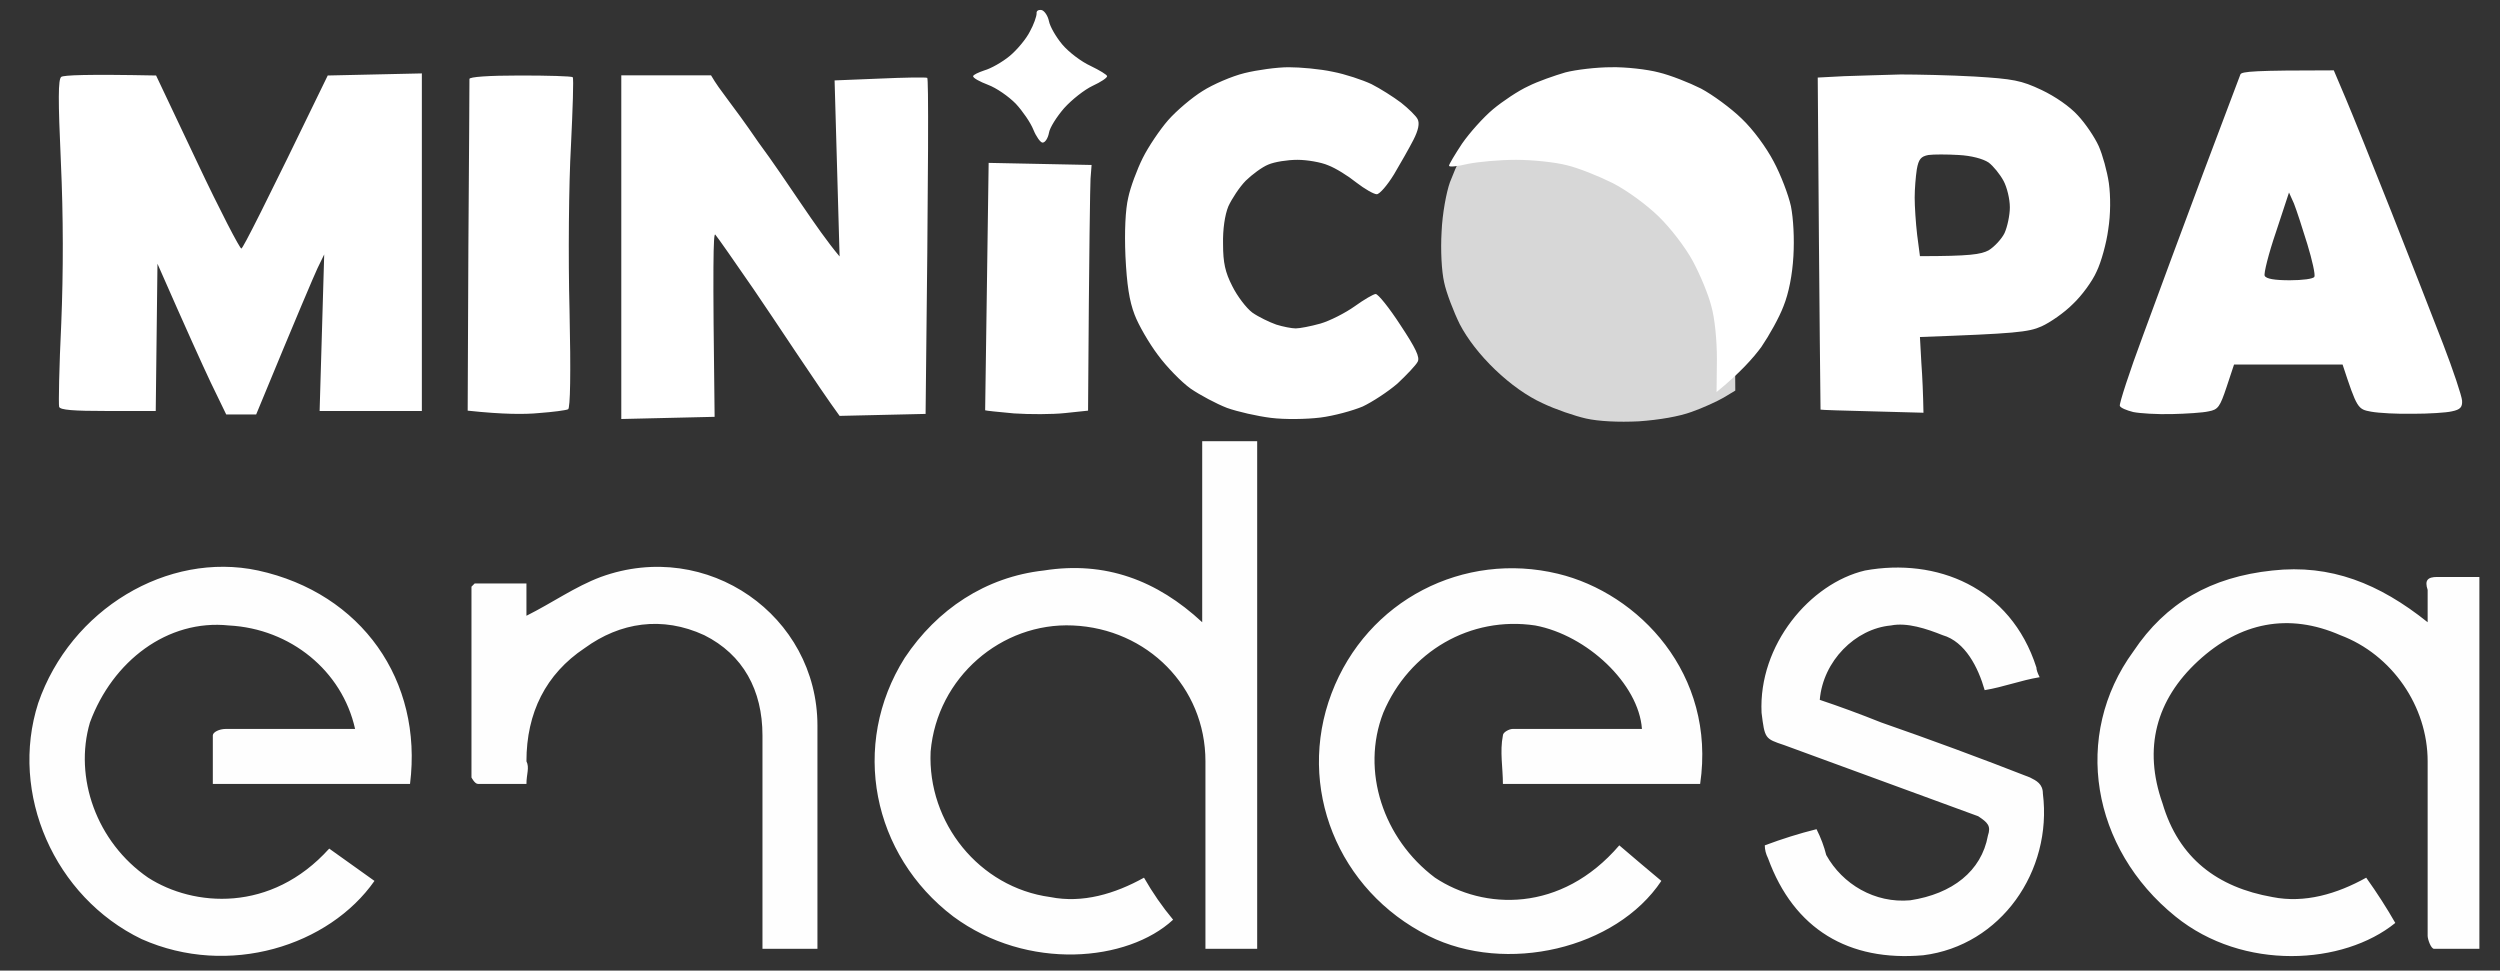
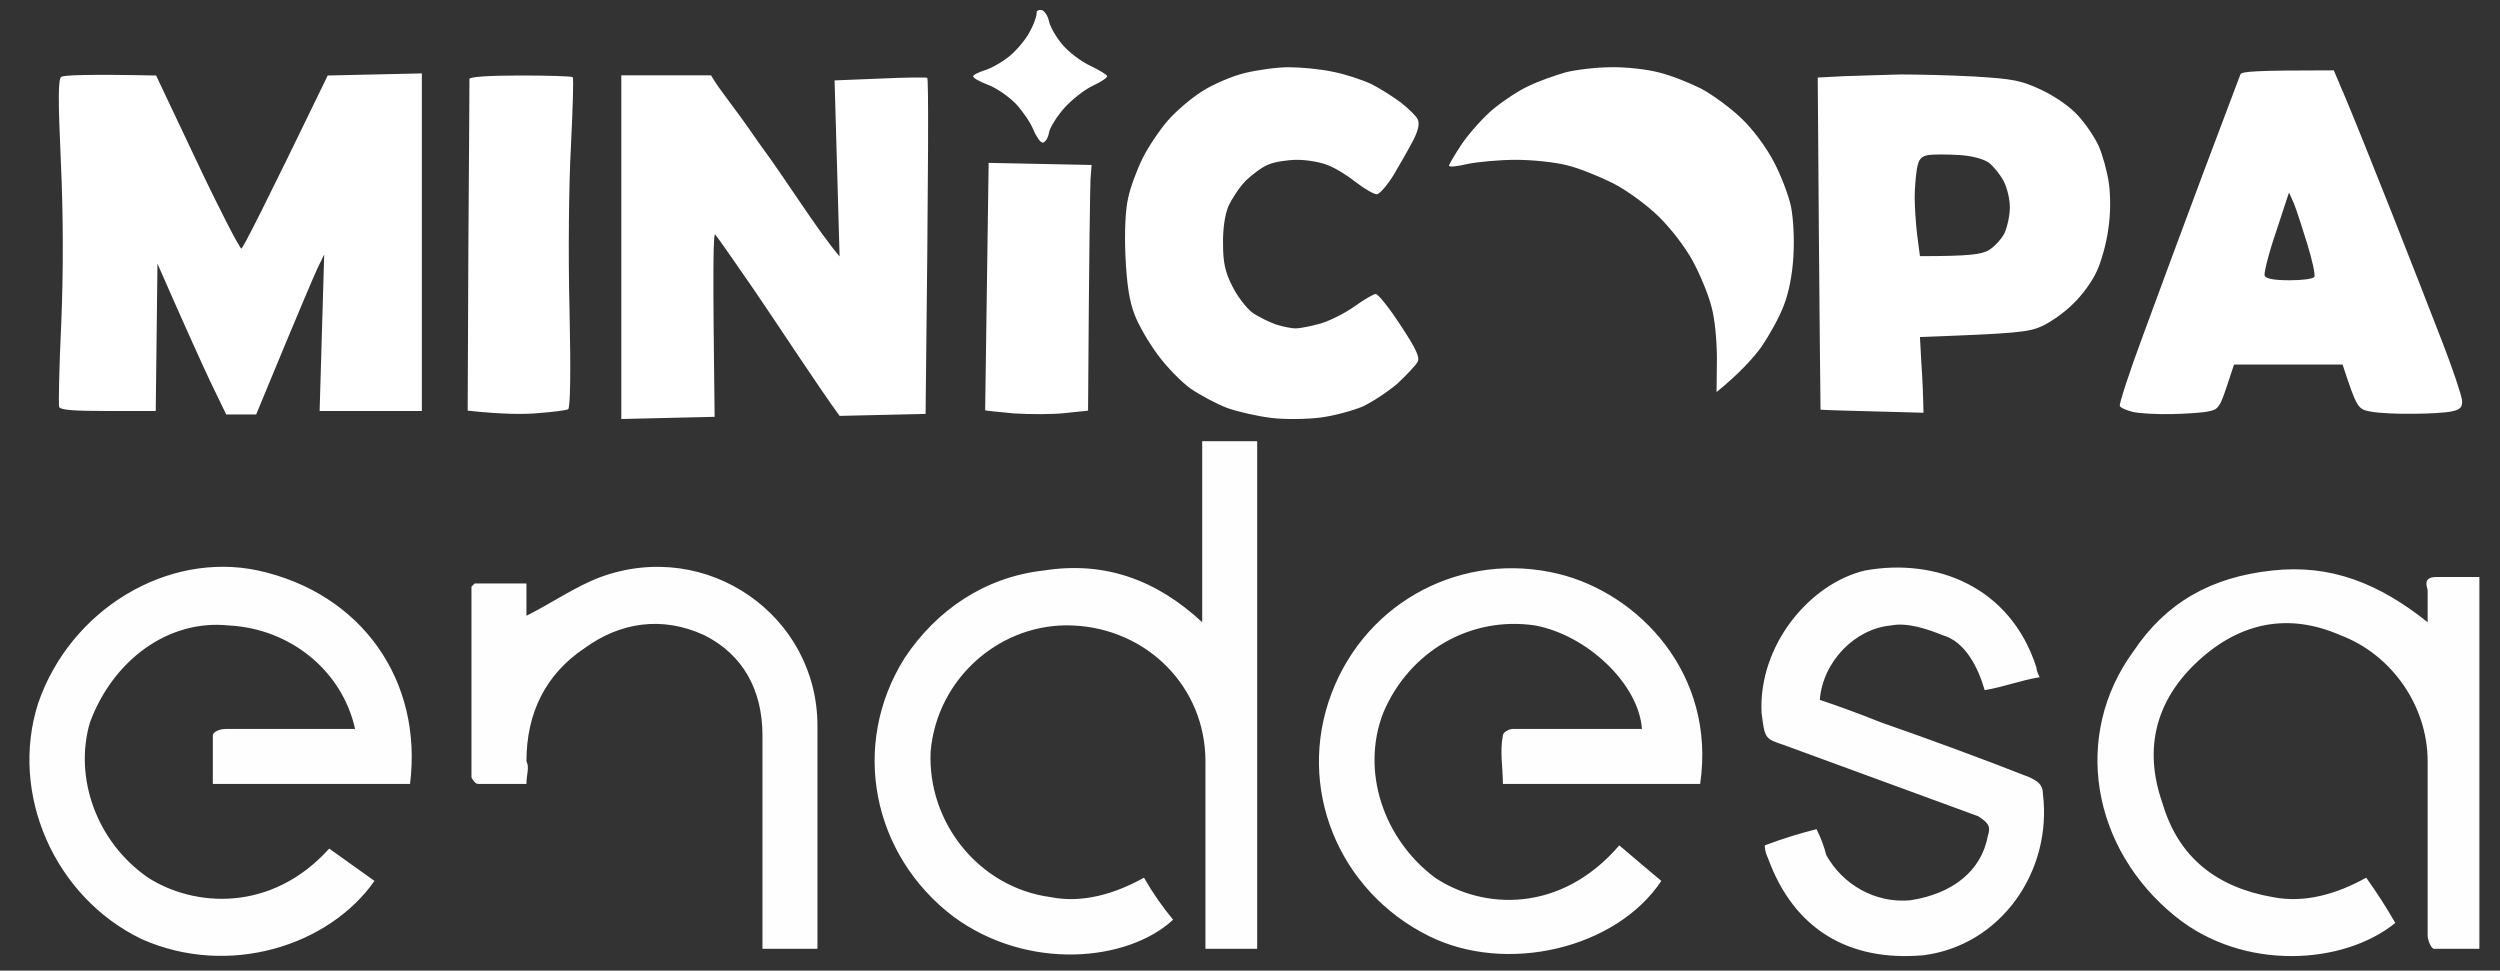
<svg xmlns="http://www.w3.org/2000/svg" width="85" height="33" viewBox="0 0 85 33" fill="none">
  <rect x="0" y="0" width="85" height="33" fill="#333333" stroke="none" />
-   <path d="M49.559 5.601C49.571 5.612 49.856 5.565 50.178 5.482C50.499 5.411 51.279 5.339 51.885 5.339C52.529 5.328 53.308 5.411 53.741 5.517C54.15 5.612 54.867 5.897 55.35 6.135C55.845 6.384 56.538 6.882 56.959 7.286C57.379 7.69 57.899 8.354 58.159 8.829C58.406 9.28 58.703 9.98 58.802 10.372C58.914 10.776 59 11.559 59 13.28L58.604 13.518C58.382 13.648 57.886 13.874 57.515 14.004C57.095 14.159 56.414 14.277 55.721 14.325C55.028 14.36 54.348 14.325 53.927 14.23C53.556 14.147 52.888 13.921 52.442 13.707C51.922 13.47 51.353 13.066 50.834 12.568C50.314 12.069 49.893 11.524 49.633 11.025C49.423 10.598 49.175 9.957 49.101 9.601C49.014 9.221 48.977 8.509 49.014 7.879C49.039 7.274 49.175 6.538 49.299 6.194C49.435 5.85 49.547 5.577 49.559 5.601Z" fill="#D7D7D7" />
  <path d="M24.175 2.561C24.515 3.143 24.82 3.428 25.786 4.838C26.794 6.201 27.741 7.765 28.546 8.719L28.376 2.734L29.906 2.672C30.743 2.635 31.468 2.622 31.526 2.647C31.572 2.672 31.572 5.287 31.47 14.073L28.546 14.14C27.821 13.148 26.28 10.788 25.623 9.834C24.966 8.88 24.387 8.05 24.319 7.976C24.251 7.903 24.229 8.97 24.297 14.172L21.124 14.246V2.561H24.175ZM43.813 2.286C44.209 2.286 44.88 2.345 45.312 2.439C45.743 2.521 46.33 2.719 46.63 2.86C46.929 3.012 47.373 3.293 47.637 3.492C47.888 3.69 48.152 3.948 48.2 4.053C48.272 4.193 48.224 4.428 48.057 4.755C47.913 5.036 47.613 5.562 47.398 5.925C47.17 6.299 46.905 6.604 46.81 6.604C46.713 6.604 46.402 6.428 46.114 6.205C45.839 5.983 45.408 5.714 45.156 5.62C44.917 5.515 44.437 5.434 44.113 5.434C43.778 5.434 43.334 5.503 43.118 5.597C42.914 5.679 42.567 5.936 42.352 6.147C42.136 6.369 41.885 6.756 41.765 7.013C41.645 7.305 41.572 7.797 41.584 8.3C41.584 8.932 41.657 9.259 41.897 9.727C42.064 10.066 42.375 10.476 42.579 10.628C42.795 10.78 43.167 10.956 43.395 11.037C43.622 11.108 43.922 11.166 44.054 11.166C44.186 11.166 44.557 11.096 44.893 11.002C45.216 10.909 45.743 10.639 46.055 10.417C46.378 10.184 46.701 9.997 46.773 9.996C46.857 9.996 47.241 10.476 47.612 11.049C48.139 11.845 48.284 12.149 48.2 12.301C48.14 12.418 47.828 12.746 47.517 13.038C47.193 13.319 46.654 13.669 46.33 13.822C45.995 13.962 45.36 14.138 44.893 14.197C44.413 14.255 43.694 14.267 43.215 14.208C42.747 14.15 42.075 13.997 41.716 13.868C41.356 13.728 40.805 13.435 40.481 13.213C40.17 12.991 39.667 12.476 39.367 12.067C39.068 11.669 38.708 11.05 38.576 10.698C38.396 10.231 38.313 9.68 38.265 8.709C38.229 7.867 38.264 7.118 38.36 6.72C38.432 6.369 38.66 5.761 38.852 5.375C39.043 4.989 39.439 4.404 39.715 4.088C40.002 3.761 40.53 3.315 40.89 3.093C41.237 2.871 41.884 2.59 42.315 2.485C42.747 2.379 43.418 2.286 43.813 2.286ZM14.343 13.974H10.867L11.023 8.651L10.796 9.118C10.676 9.376 10.148 10.605 8.71 14.091H7.691L7.164 13.003C6.888 12.418 6.361 11.26 5.354 8.967L5.295 13.974H3.677C2.478 13.974 2.047 13.939 2.011 13.833C1.987 13.748 2.011 12.474 2.083 10.991C2.155 9.212 2.154 7.363 2.07 5.515C1.974 3.374 1.975 2.695 2.083 2.614C2.169 2.555 2.926 2.52 5.307 2.567L6.709 5.527C7.476 7.153 8.159 8.463 8.207 8.451C8.27 8.423 8.954 7.085 11.143 2.567L14.343 2.496V13.974ZM37.114 5.609L37.078 6.076C37.066 6.334 37.03 8.218 36.994 13.962L36.215 14.044C35.783 14.091 35.005 14.091 34.477 14.056C33.952 14.009 33.51 13.962 33.495 13.95C33.495 13.916 33.519 12.025 33.555 9.727L33.614 5.538L37.114 5.609ZM79.756 3.351C79.984 3.889 80.678 5.609 81.302 7.189C81.925 8.768 82.716 10.792 83.064 11.693C83.411 12.594 83.699 13.46 83.711 13.623C83.723 13.845 83.651 13.927 83.363 13.986C83.171 14.032 82.572 14.068 82.045 14.068C81.518 14.079 80.871 14.044 80.619 13.997C80.164 13.915 80.14 13.892 79.648 12.395H75.957L75.705 13.156C75.478 13.834 75.417 13.927 75.094 13.986C74.902 14.032 74.327 14.068 73.836 14.079C73.345 14.091 72.757 14.056 72.529 14.009C72.302 13.951 72.099 13.869 72.074 13.799C72.05 13.729 72.397 12.652 72.864 11.401C73.32 10.149 74.243 7.668 74.902 5.902C75.573 4.135 76.137 2.613 76.173 2.532C76.21 2.427 76.656 2.392 79.349 2.392L79.756 3.351ZM17.686 2.567C18.633 2.567 19.436 2.59 19.473 2.625C19.509 2.66 19.472 3.713 19.412 4.965C19.34 6.217 19.316 8.733 19.364 10.558C19.412 12.711 19.388 13.88 19.316 13.915C19.244 13.95 18.801 14.009 18.322 14.044C17.843 14.091 17.1 14.091 15.901 13.962L15.925 8.382C15.949 5.317 15.961 2.754 15.961 2.684C15.962 2.614 16.609 2.567 17.686 2.567ZM64.619 2.532C65.17 2.532 66.309 2.555 67.136 2.602C68.454 2.684 68.718 2.731 69.413 3.059C69.88 3.281 70.372 3.62 70.647 3.924C70.911 4.205 71.223 4.673 71.355 4.965C71.486 5.258 71.642 5.819 71.702 6.229C71.762 6.673 71.763 7.282 71.679 7.809C71.619 8.265 71.439 8.92 71.283 9.236C71.139 9.563 70.779 10.055 70.48 10.335C70.192 10.628 69.701 10.967 69.413 11.096C68.97 11.295 68.526 11.341 65.278 11.458L65.326 12.336C65.362 12.816 65.386 13.401 65.398 14.033L63.66 13.986C62.702 13.962 61.91 13.939 61.898 13.927C61.898 13.896 61.862 11.323 61.803 2.637L62.701 2.59C63.193 2.578 64.056 2.543 64.619 2.532ZM54.779 2.286C55.271 2.275 56.002 2.357 56.398 2.462C56.793 2.556 57.44 2.813 57.836 3.012C58.231 3.223 58.854 3.679 59.214 4.03C59.609 4.404 60.053 5.012 60.305 5.492C60.544 5.936 60.808 6.627 60.892 7.013C60.975 7.434 61.011 8.113 60.976 8.709C60.94 9.341 60.82 9.961 60.641 10.406C60.497 10.792 60.148 11.412 59.885 11.798C59.609 12.172 59.166 12.675 58.363 13.33L58.375 12.219C58.375 11.564 58.303 10.815 58.184 10.406C58.088 10.02 57.8 9.33 57.56 8.885C57.309 8.417 56.805 7.761 56.398 7.364C55.99 6.966 55.319 6.474 54.84 6.229C54.372 5.995 53.677 5.714 53.281 5.62C52.886 5.515 52.107 5.434 51.544 5.434C50.981 5.434 50.238 5.503 49.902 5.574C49.555 5.655 49.267 5.691 49.267 5.632C49.267 5.585 49.471 5.245 49.71 4.883C49.962 4.52 50.429 3.994 50.765 3.713C51.088 3.444 51.627 3.082 51.963 2.93C52.286 2.766 52.862 2.568 53.222 2.462C53.581 2.369 54.288 2.286 54.779 2.286ZM77.383 7.89C77.131 8.627 76.963 9.305 76.999 9.376C77.047 9.482 77.347 9.529 77.851 9.529C78.282 9.529 78.653 9.482 78.689 9.411C78.725 9.341 78.617 8.85 78.449 8.3C78.281 7.75 78.078 7.13 77.994 6.919L77.826 6.545L77.383 7.89ZM66.597 5.27C66.201 5.246 65.734 5.246 65.566 5.27C65.315 5.317 65.231 5.41 65.171 5.761C65.135 5.995 65.099 6.428 65.099 6.72C65.099 7.012 65.135 7.574 65.183 7.984L65.278 8.709C66.98 8.709 67.352 8.65 67.615 8.51C67.807 8.393 68.058 8.124 68.154 7.925C68.25 7.715 68.335 7.317 68.335 7.048C68.335 6.767 68.239 6.369 68.119 6.147C67.999 5.925 67.771 5.644 67.615 5.527C67.423 5.398 67.028 5.293 66.597 5.27ZM35.424 0.344C35.52 0.379 35.628 0.543 35.664 0.718C35.7 0.905 35.904 1.257 36.119 1.514C36.335 1.771 36.767 2.099 37.078 2.24C37.389 2.391 37.641 2.543 37.642 2.59C37.642 2.649 37.426 2.79 37.15 2.918C36.875 3.047 36.443 3.386 36.18 3.678C35.928 3.97 35.688 4.345 35.664 4.521C35.628 4.708 35.532 4.849 35.448 4.849C35.376 4.849 35.233 4.649 35.137 4.415C35.041 4.17 34.765 3.772 34.537 3.527C34.297 3.281 33.878 2.989 33.591 2.883C33.315 2.778 33.075 2.649 33.087 2.59C33.088 2.543 33.267 2.462 33.471 2.392C33.686 2.333 34.082 2.11 34.334 1.9C34.586 1.689 34.897 1.315 35.017 1.07C35.148 0.836 35.244 0.555 35.244 0.461C35.232 0.368 35.304 0.321 35.424 0.344Z" fill="white" />
  <path fill-rule="evenodd" clip-rule="evenodd" d="M40.875 21.156V15H42.744V32.26H40.985C40.985 32.04 40.985 31.856 40.985 31.71C40.985 29.804 40.985 27.862 40.985 25.883C40.985 23.355 39.006 21.376 36.478 21.266C34.059 21.156 31.86 23.025 31.641 25.554C31.531 27.972 33.29 30.171 35.708 30.5C36.807 30.72 37.907 30.391 38.896 29.841C39.189 30.354 39.519 30.83 39.886 31.27C38.347 32.699 34.939 33.029 32.41 31.16C29.662 29.071 28.892 25.334 30.761 22.366C31.86 20.716 33.51 19.617 35.488 19.397C37.577 19.067 39.336 19.727 40.875 21.156ZM81.44 31.38C79.681 32.809 76.273 33.029 73.965 31.16C71.107 28.852 70.447 25.004 72.536 22.146C73.635 20.497 75.174 19.617 77.263 19.397C79.242 19.177 80.891 19.837 82.54 21.156C82.54 20.716 82.54 20.387 82.54 20.057C82.43 19.727 82.54 19.617 82.869 19.617C83.382 19.617 83.859 19.617 84.299 19.617V32.26C83.859 32.26 83.309 32.26 82.76 32.26C82.65 32.26 82.54 31.93 82.54 31.82C82.54 29.841 82.54 27.862 82.54 25.883C82.54 24.015 81.33 22.256 79.571 21.596C77.812 20.826 76.163 21.156 74.734 22.475C73.305 23.795 72.865 25.444 73.525 27.312C74.075 29.181 75.394 30.171 77.263 30.5C78.362 30.72 79.462 30.391 80.451 29.841C80.817 30.354 81.147 30.867 81.44 31.38ZM7.785 21.266C5.697 21.046 3.828 22.476 3.058 24.564C2.508 26.433 3.278 28.632 5.037 29.841C6.576 30.83 9.214 31.05 11.193 28.852C11.706 29.218 12.219 29.584 12.732 29.951C11.193 32.15 7.785 33.249 4.817 31.93C1.849 30.5 0.31 26.983 1.299 23.905C2.398 20.716 5.697 18.738 8.775 19.397C12.293 20.167 14.381 23.135 13.941 26.653H7.236C7.236 26.103 7.236 25.554 7.236 25.004C7.236 24.894 7.455 24.784 7.675 24.784C8.994 24.784 10.35 24.784 11.743 24.784C11.816 24.784 11.926 24.784 12.073 24.784C11.633 22.805 9.874 21.376 7.785 21.266ZM51.099 26.653C51.099 26.103 50.989 25.554 51.099 25.004C51.099 24.894 51.319 24.784 51.429 24.784C52.821 24.784 54.214 24.784 55.606 24.784C55.679 24.784 55.753 24.784 55.826 24.784C55.716 23.245 53.957 21.596 52.198 21.266C49.999 20.936 47.911 22.146 47.031 24.234C46.262 26.213 47.031 28.522 48.79 29.841C50.439 30.94 53.078 31.05 55.056 28.742C55.569 29.181 56.046 29.584 56.486 29.951C54.946 32.26 51.209 33.139 48.57 31.82C45.492 30.281 44.063 26.763 45.272 23.575C46.482 20.387 49.78 18.738 52.968 19.507C55.716 20.167 58.354 22.915 57.805 26.653H51.099ZM61.762 28.192C61.909 28.485 62.019 28.778 62.092 29.071C62.642 30.061 63.741 30.72 64.95 30.61C66.379 30.391 67.369 29.621 67.589 28.412C67.699 28.082 67.589 27.972 67.259 27.752C65.06 26.946 62.862 26.14 60.663 25.334C60.003 25.114 60.003 25.114 59.893 24.234C59.783 21.926 61.542 19.837 63.411 19.397C65.83 18.958 68.358 19.947 69.238 22.695C69.238 22.769 69.274 22.878 69.348 23.025C68.688 23.135 68.138 23.355 67.479 23.465C67.259 22.695 66.819 21.816 66.05 21.596C65.5 21.376 64.84 21.156 64.291 21.266C63.081 21.376 61.982 22.475 61.872 23.795C62.532 24.015 63.228 24.271 63.961 24.564C65.647 25.151 67.332 25.773 69.018 26.433C69.238 26.543 69.458 26.653 69.458 26.983C69.787 29.621 68.028 32.15 65.39 32.479C62.862 32.699 60.993 31.6 60.113 29.181C60.04 29.035 60.003 28.888 60.003 28.742C60.59 28.522 61.176 28.338 61.762 28.192ZM17.899 20.936C18.779 20.497 19.548 19.947 20.427 19.617C24.055 18.298 27.793 20.936 27.793 24.674C27.793 27.093 27.793 29.511 27.793 31.93C27.793 32.003 27.793 32.113 27.793 32.26H25.924V31.71C25.924 29.438 25.924 27.203 25.924 25.004C25.924 23.465 25.265 22.256 23.945 21.596C22.516 20.936 21.087 21.156 19.878 22.036C18.559 22.915 17.899 24.234 17.899 25.883C18.009 26.103 17.899 26.323 17.899 26.653C17.386 26.653 16.836 26.653 16.25 26.653C16.14 26.653 16.03 26.433 16.03 26.433C16.03 24.308 16.03 22.146 16.03 19.947C16.03 19.947 16.067 19.91 16.14 19.837H17.899V20.936Z" fill="#FEFEFE" />
</svg>